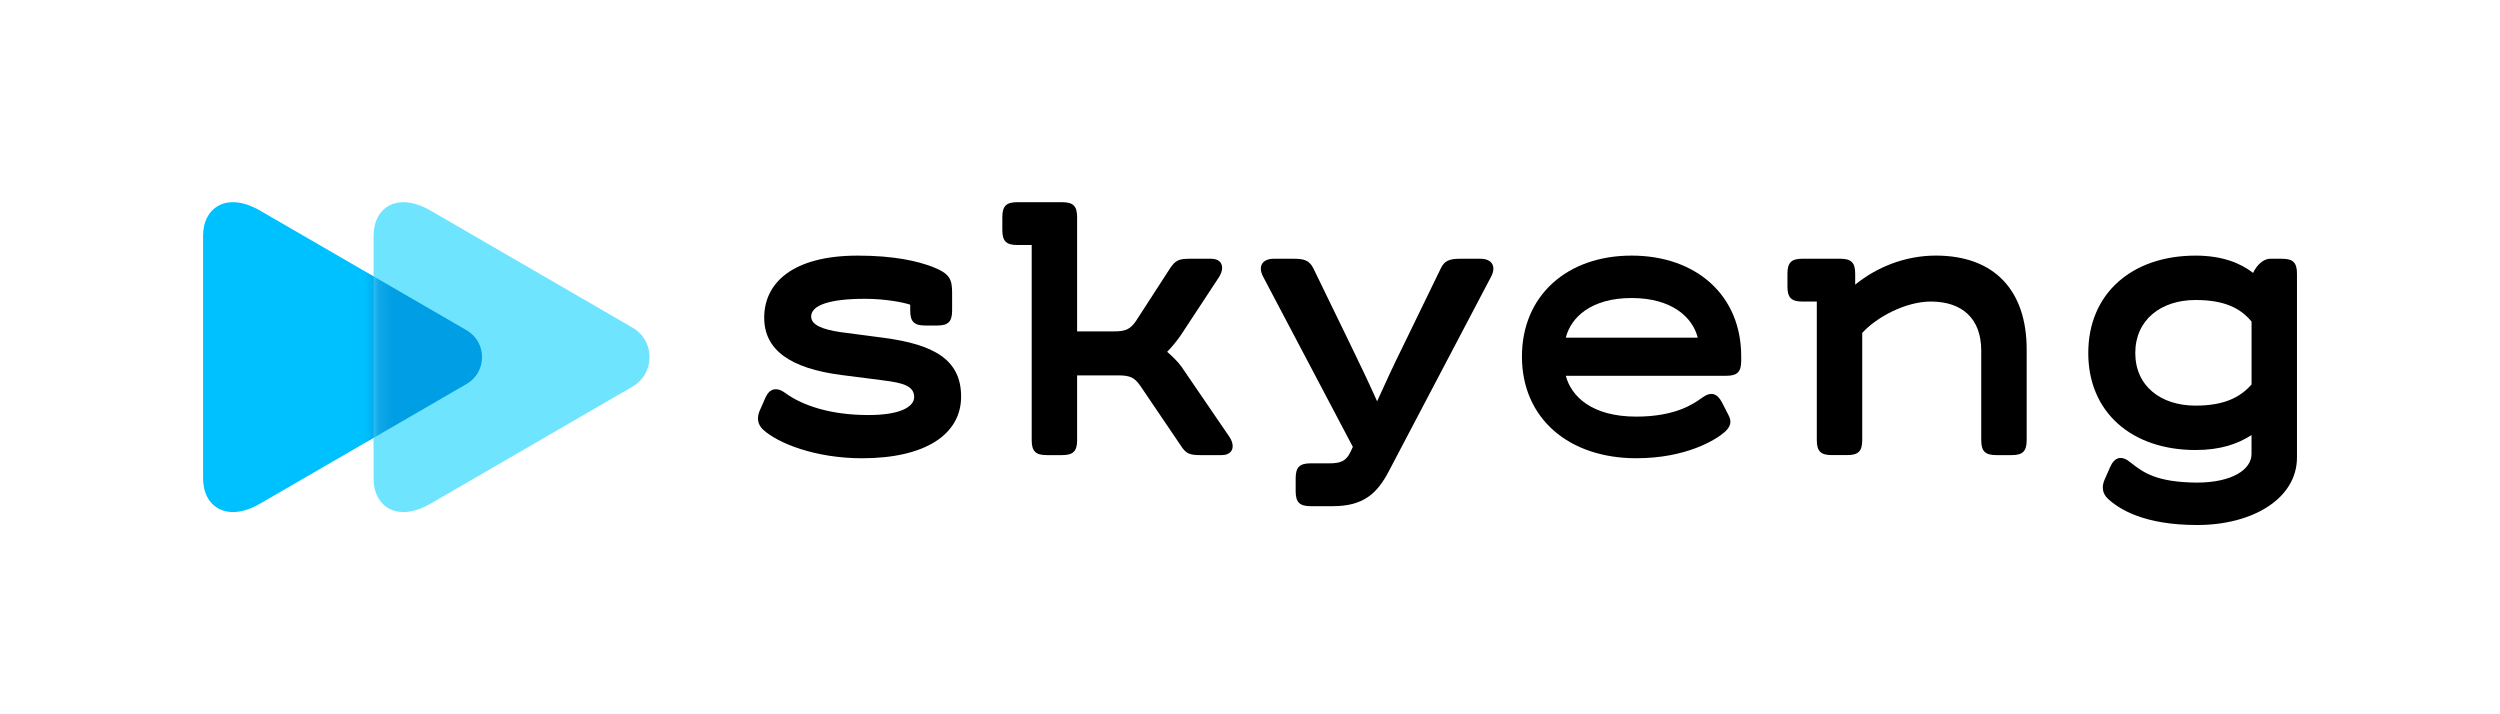
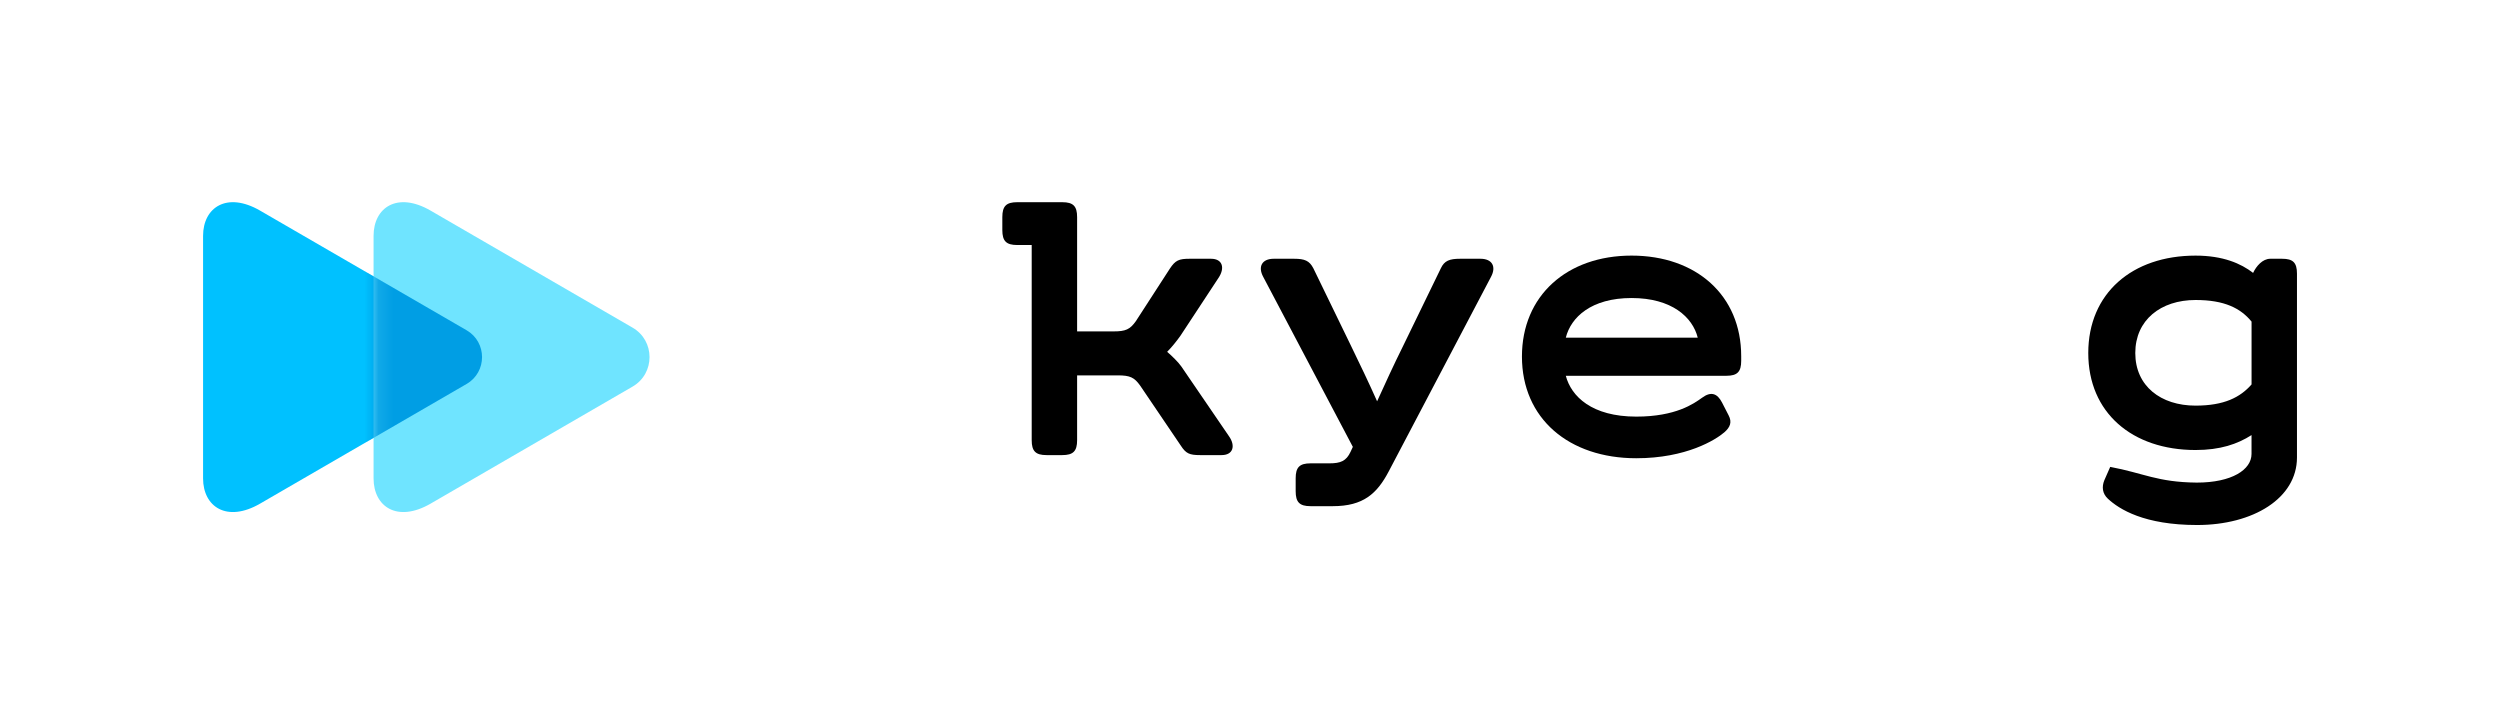
<svg xmlns="http://www.w3.org/2000/svg" width="175" height="50" viewBox="0 0 175 50" fill="none">
  <path d="M18.203 35.256C15.882 36.6 14.215 35.48 14.215 33.487C14.215 31.365 14.215 24.998 14.215 24.998C14.215 24.998 14.215 18.632 14.215 16.51C14.215 14.517 15.881 13.397 18.203 14.741C21.818 16.835 32.662 23.118 32.662 23.118C34.104 23.954 34.104 26.042 32.662 26.877C32.662 26.878 21.818 33.162 18.203 35.256Z" fill="#00C1FF" />
  <path d="M30.139 35.256C27.818 36.6 26.15 35.48 26.15 33.487C26.15 31.365 26.15 24.998 26.15 24.998C26.15 24.998 26.15 18.632 26.15 16.51C26.15 14.517 27.817 13.397 30.139 14.741C33.674 16.79 44.28 22.935 44.28 22.935C45.864 23.852 45.864 26.145 44.28 27.062C44.279 27.062 33.674 33.208 30.139 35.256Z" fill="#6FE4FF" />
  <mask id="mask0_373_2373" style="mask-type:alpha" maskUnits="userSpaceOnUse" x="26" y="14" width="20" height="22">
    <path d="M30.139 35.256C27.818 36.6 26.15 35.48 26.15 33.487C26.15 31.365 26.15 24.998 26.15 24.998C26.15 24.998 26.15 18.632 26.15 16.51C26.15 14.517 27.817 13.397 30.139 14.741C33.674 16.79 44.28 22.935 44.28 22.935C45.864 23.852 45.864 26.145 44.28 27.062C44.279 27.062 33.674 33.208 30.139 35.256Z" fill="#6FE4FF" />
  </mask>
  <g mask="url(#mask0_373_2373)">
    <g filter="url(#filter0_f_373_2373)">
      <path d="M18.203 35.256C15.882 36.6 14.215 35.48 14.215 33.487C14.215 31.365 14.215 24.998 14.215 24.998C14.215 24.998 14.215 18.632 14.215 16.51C14.215 14.517 15.881 13.397 18.203 14.741C21.818 16.835 32.662 23.118 32.662 23.118C34.104 23.954 34.104 26.042 32.662 26.877C32.662 26.878 21.818 33.162 18.203 35.256Z" fill="#009EE4" />
    </g>
  </g>
-   <path d="M53.166 28.778L53.577 27.843C53.851 27.212 54.345 27.047 54.974 27.514C56.181 28.393 58.153 29.053 60.784 29.053C63.032 29.053 63.991 28.476 63.991 27.788C63.991 27.018 63.196 26.799 61.881 26.634L58.894 26.25C55.303 25.783 53.494 24.49 53.494 22.236C53.494 19.818 55.468 17.893 60.044 17.893C62.592 17.893 64.237 18.278 65.305 18.69C66.483 19.157 66.648 19.542 66.648 20.505V21.742C66.648 22.512 66.374 22.786 65.606 22.786H64.757C63.99 22.786 63.716 22.512 63.716 21.742V21.329C63.222 21.164 61.989 20.917 60.537 20.917C58.017 20.917 56.782 21.384 56.782 22.154C56.782 22.73 57.522 23.06 58.865 23.253L61.797 23.638C65.387 24.105 67.278 25.178 67.278 27.761C67.278 30.4 64.784 32.078 60.345 32.078C57.084 32.078 54.453 31.033 53.412 30.071C53.029 29.713 52.974 29.245 53.166 28.778Z" fill="black" />
  <path d="M85.509 31.857H84.002C83.262 31.857 83.015 31.747 82.659 31.197L79.81 26.991C79.399 26.414 79.097 26.276 78.248 26.276H75.398V30.812C75.398 31.582 75.124 31.857 74.357 31.857H73.26C72.493 31.857 72.219 31.582 72.219 30.812V17.151H71.205C70.438 17.151 70.163 16.876 70.163 16.106V15.199C70.163 14.429 70.438 14.154 71.205 14.154H74.357C75.124 14.154 75.398 14.429 75.398 15.199V23.198H77.947C78.796 23.198 79.098 23.061 79.509 22.483L81.893 18.8C82.276 18.223 82.523 18.113 83.263 18.113H84.77C85.593 18.113 85.757 18.773 85.29 19.46L82.632 23.501C82.358 23.886 82.029 24.298 81.7 24.628C82.029 24.903 82.495 25.37 82.687 25.645L86.03 30.538C86.496 31.198 86.331 31.857 85.509 31.857Z" fill="black" />
  <path d="M90.697 34.386V33.479C90.697 32.709 90.971 32.434 91.739 32.434H93.054C93.849 32.434 94.232 32.27 94.534 31.638L94.699 31.281L88.424 19.378C88.04 18.663 88.341 18.113 89.163 18.113H90.588C91.328 18.113 91.657 18.25 91.931 18.773L94.561 24.188C95.164 25.425 95.849 26.855 96.397 28.091C96.945 26.882 97.575 25.508 98.178 24.298L100.863 18.773C101.109 18.251 101.466 18.113 102.206 18.113H103.631C104.453 18.113 104.754 18.663 104.371 19.378L97.218 32.985C96.396 34.552 95.437 35.432 93.299 35.432H91.737C90.971 35.431 90.697 35.156 90.697 34.386Z" fill="black" />
  <path d="M121.884 24.93V25.26C121.884 26.03 121.61 26.305 120.842 26.305H109.606C109.99 27.761 111.442 29.163 114.539 29.163C117.307 29.163 118.568 28.256 119.143 27.843C119.773 27.377 120.211 27.54 120.54 28.173L121.006 29.08C121.252 29.547 121.115 29.905 120.704 30.262C120.101 30.784 118.045 32.077 114.538 32.077C109.825 32.077 106.536 29.3 106.536 24.957C106.536 20.696 109.688 17.892 114.209 17.892C118.732 17.892 121.884 20.669 121.884 24.93ZM109.606 23.638H118.842C118.486 22.209 117.033 20.862 114.21 20.862C111.387 20.862 109.962 22.209 109.606 23.638Z" fill="black" />
-   <path d="M141.867 24.462V30.812C141.867 31.582 141.593 31.857 140.825 31.857H139.729C138.961 31.857 138.687 31.582 138.687 30.812V24.544C138.687 22.317 137.372 21.108 135.152 21.108C133.426 21.108 131.371 22.18 130.356 23.306V30.811C130.356 31.581 130.082 31.856 129.314 31.856H128.218C127.45 31.856 127.176 31.581 127.176 30.811V21.108H126.163C125.395 21.108 125.121 20.833 125.121 20.063V19.156C125.121 18.386 125.395 18.111 126.163 18.111H128.821C129.588 18.111 129.863 18.386 129.863 19.156V19.926C131.343 18.716 133.343 17.891 135.508 17.891C139.619 17.892 141.867 20.339 141.867 24.462Z" fill="black" />
-   <path d="M160.788 19.157V32.023C160.788 34.881 157.719 36.751 153.8 36.751C150.1 36.751 148.347 35.651 147.551 34.909C147.168 34.552 147.113 34.084 147.304 33.617L147.715 32.682C148.017 31.996 148.509 31.858 149.112 32.352C150.071 33.122 151.003 33.754 153.771 33.782C156.237 33.782 157.607 32.876 157.607 31.776V30.456C156.62 31.088 155.414 31.501 153.688 31.501C149.249 31.501 146.179 28.889 146.179 24.711C146.179 20.533 149.248 17.893 153.688 17.893C155.606 17.893 156.867 18.443 157.717 19.103C157.936 18.636 158.375 18.113 158.923 18.113H159.745C160.514 18.112 160.788 18.387 160.788 19.157ZM157.609 26.91V22.512C156.842 21.577 155.718 21 153.69 21C151.251 21 149.47 22.401 149.47 24.711C149.47 27.021 151.251 28.394 153.69 28.394C155.691 28.393 156.815 27.816 157.609 26.91Z" fill="black" />
+   <path d="M160.788 19.157V32.023C160.788 34.881 157.719 36.751 153.8 36.751C150.1 36.751 148.347 35.651 147.551 34.909C147.168 34.552 147.113 34.084 147.304 33.617L147.715 32.682C150.071 33.122 151.003 33.754 153.771 33.782C156.237 33.782 157.607 32.876 157.607 31.776V30.456C156.62 31.088 155.414 31.501 153.688 31.501C149.249 31.501 146.179 28.889 146.179 24.711C146.179 20.533 149.248 17.893 153.688 17.893C155.606 17.893 156.867 18.443 157.717 19.103C157.936 18.636 158.375 18.113 158.923 18.113H159.745C160.514 18.112 160.788 18.387 160.788 19.157ZM157.609 26.91V22.512C156.842 21.577 155.718 21 153.69 21C151.251 21 149.47 22.401 149.47 24.711C149.47 27.021 151.251 28.394 153.69 28.394C155.691 28.393 156.815 27.816 157.609 26.91Z" fill="black" />
  <defs>
    <filter id="filter0_f_373_2373" x="12.555" y="12.494" width="22.849" height="25.009" filterUnits="userSpaceOnUse" color-interpolation-filters="sRGB">
      <feFlood flood-opacity="0" result="BackgroundImageFix" />
      <feBlend mode="normal" in="SourceGraphic" in2="BackgroundImageFix" result="shape" />
      <feGaussianBlur stdDeviation="0.83" result="effect1_foregroundBlur_373_2373" />
    </filter>
  </defs>
</svg>